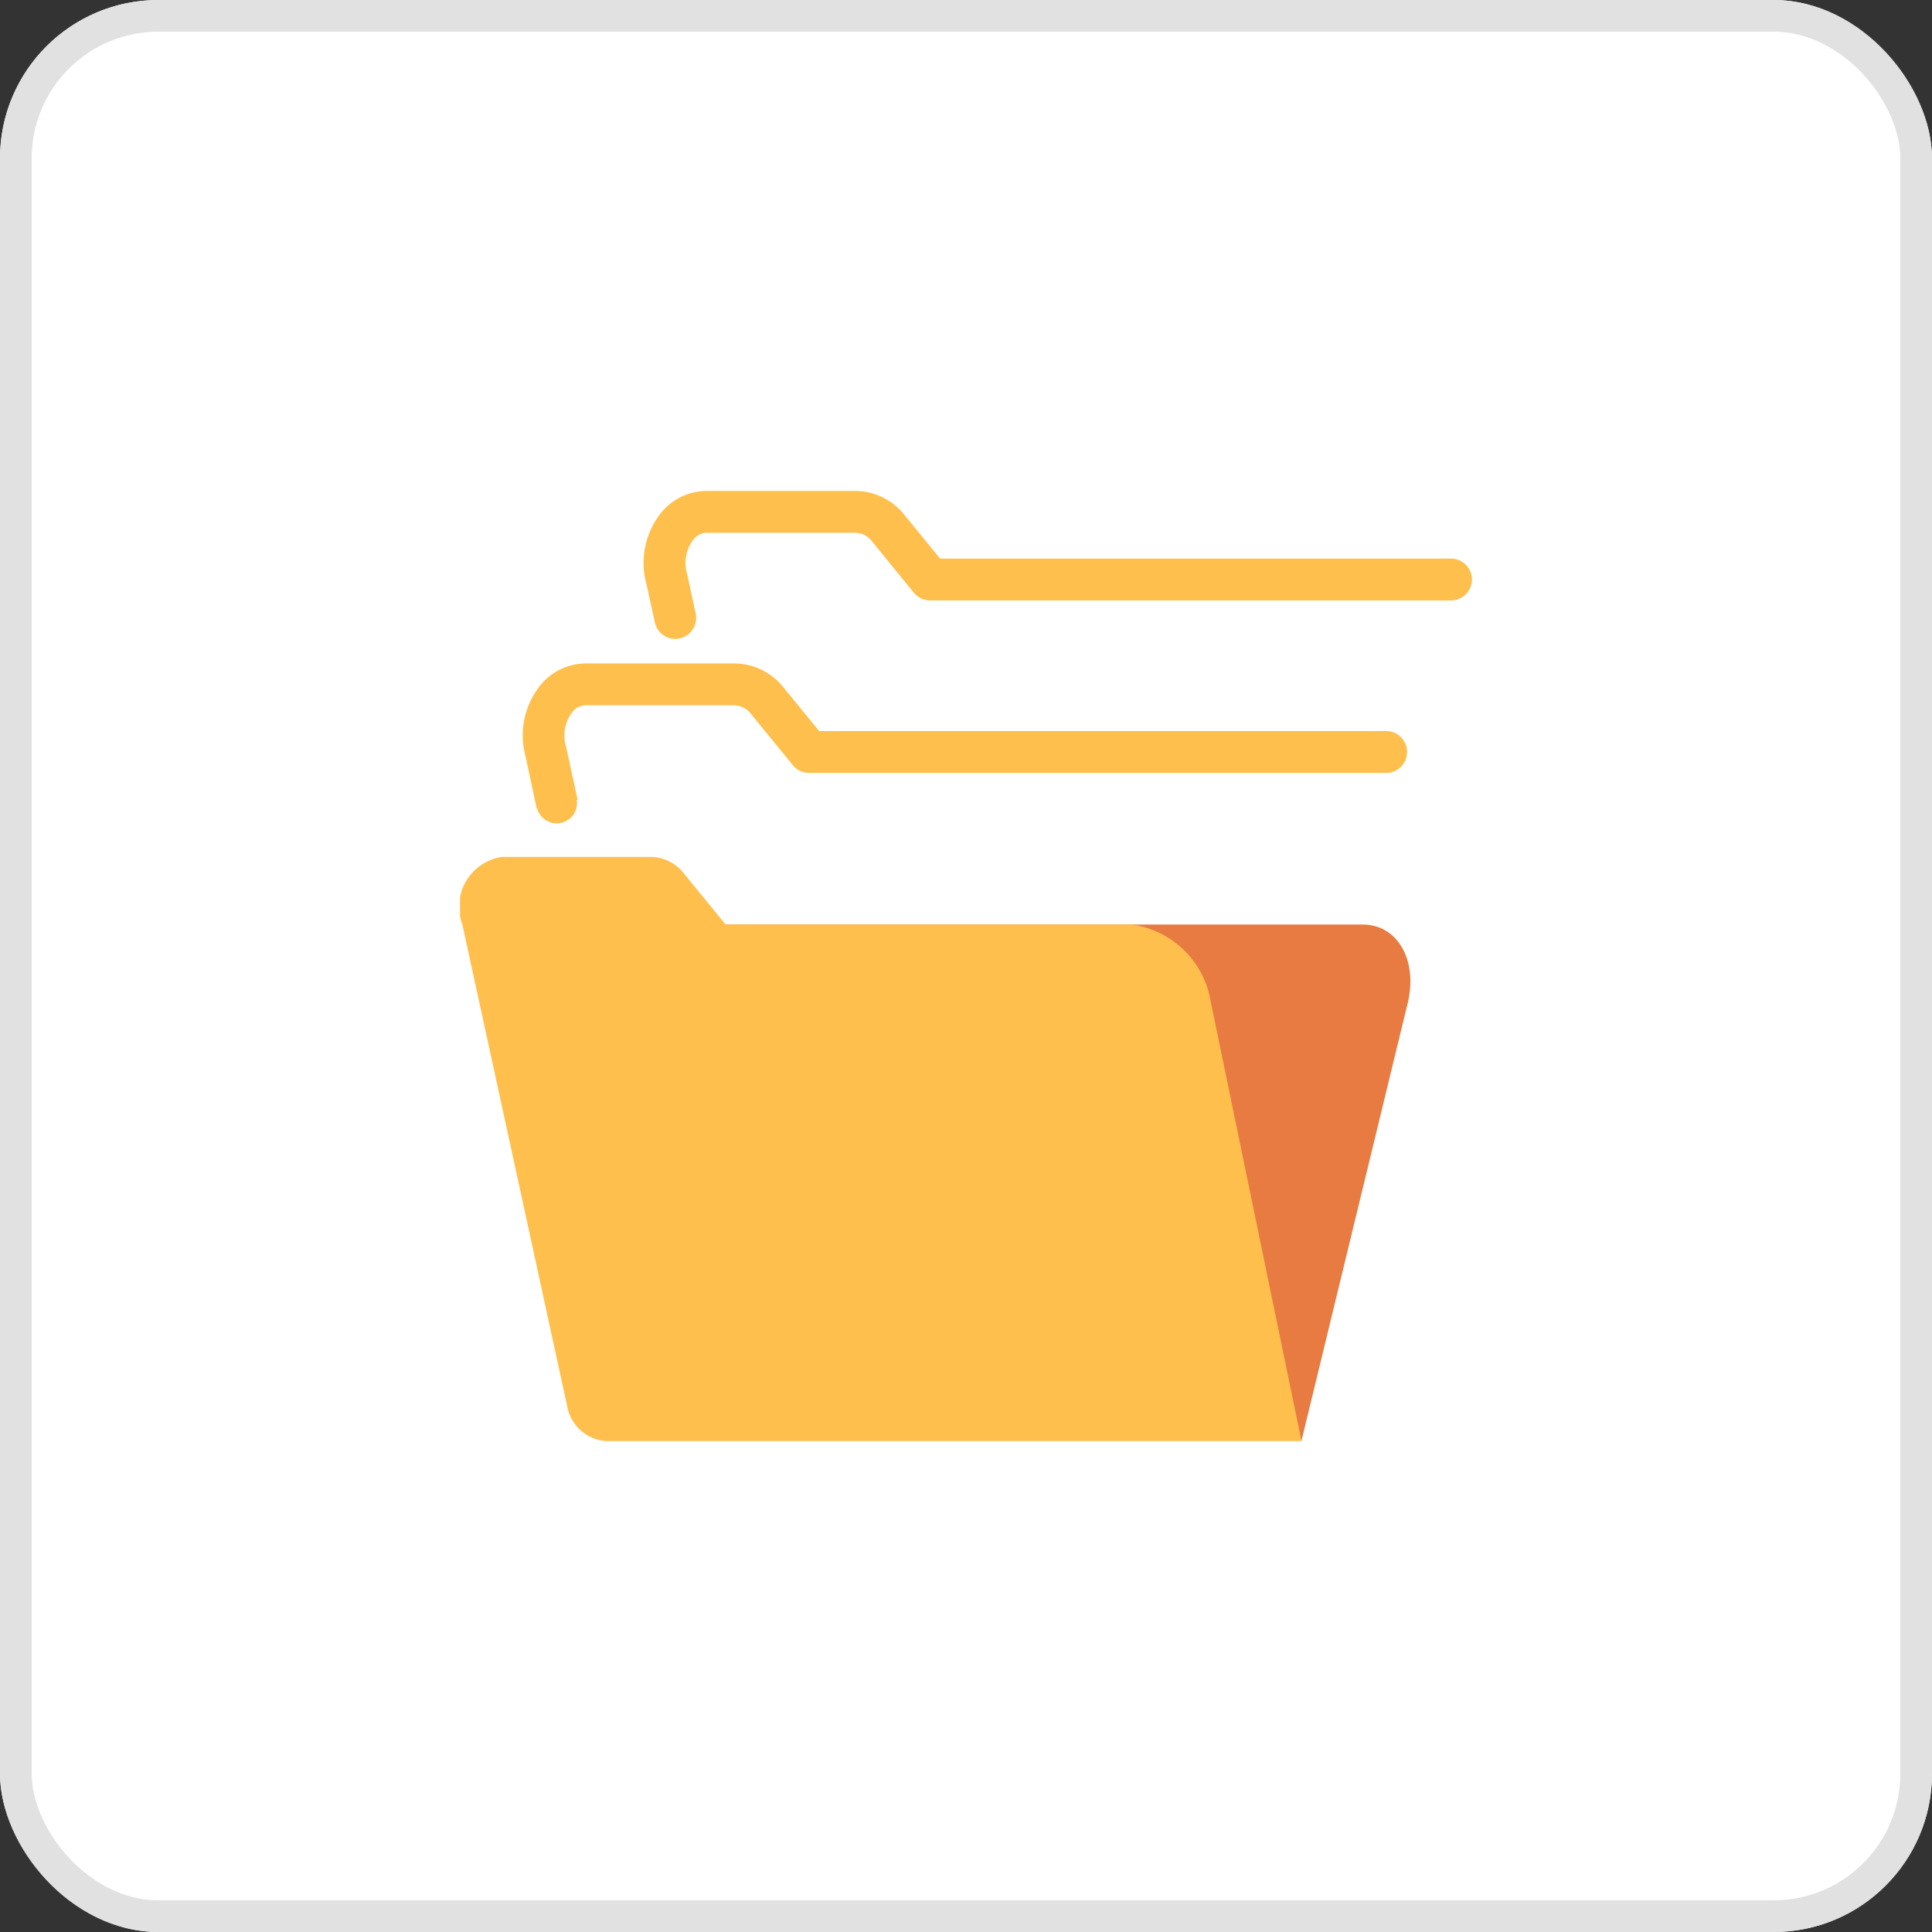
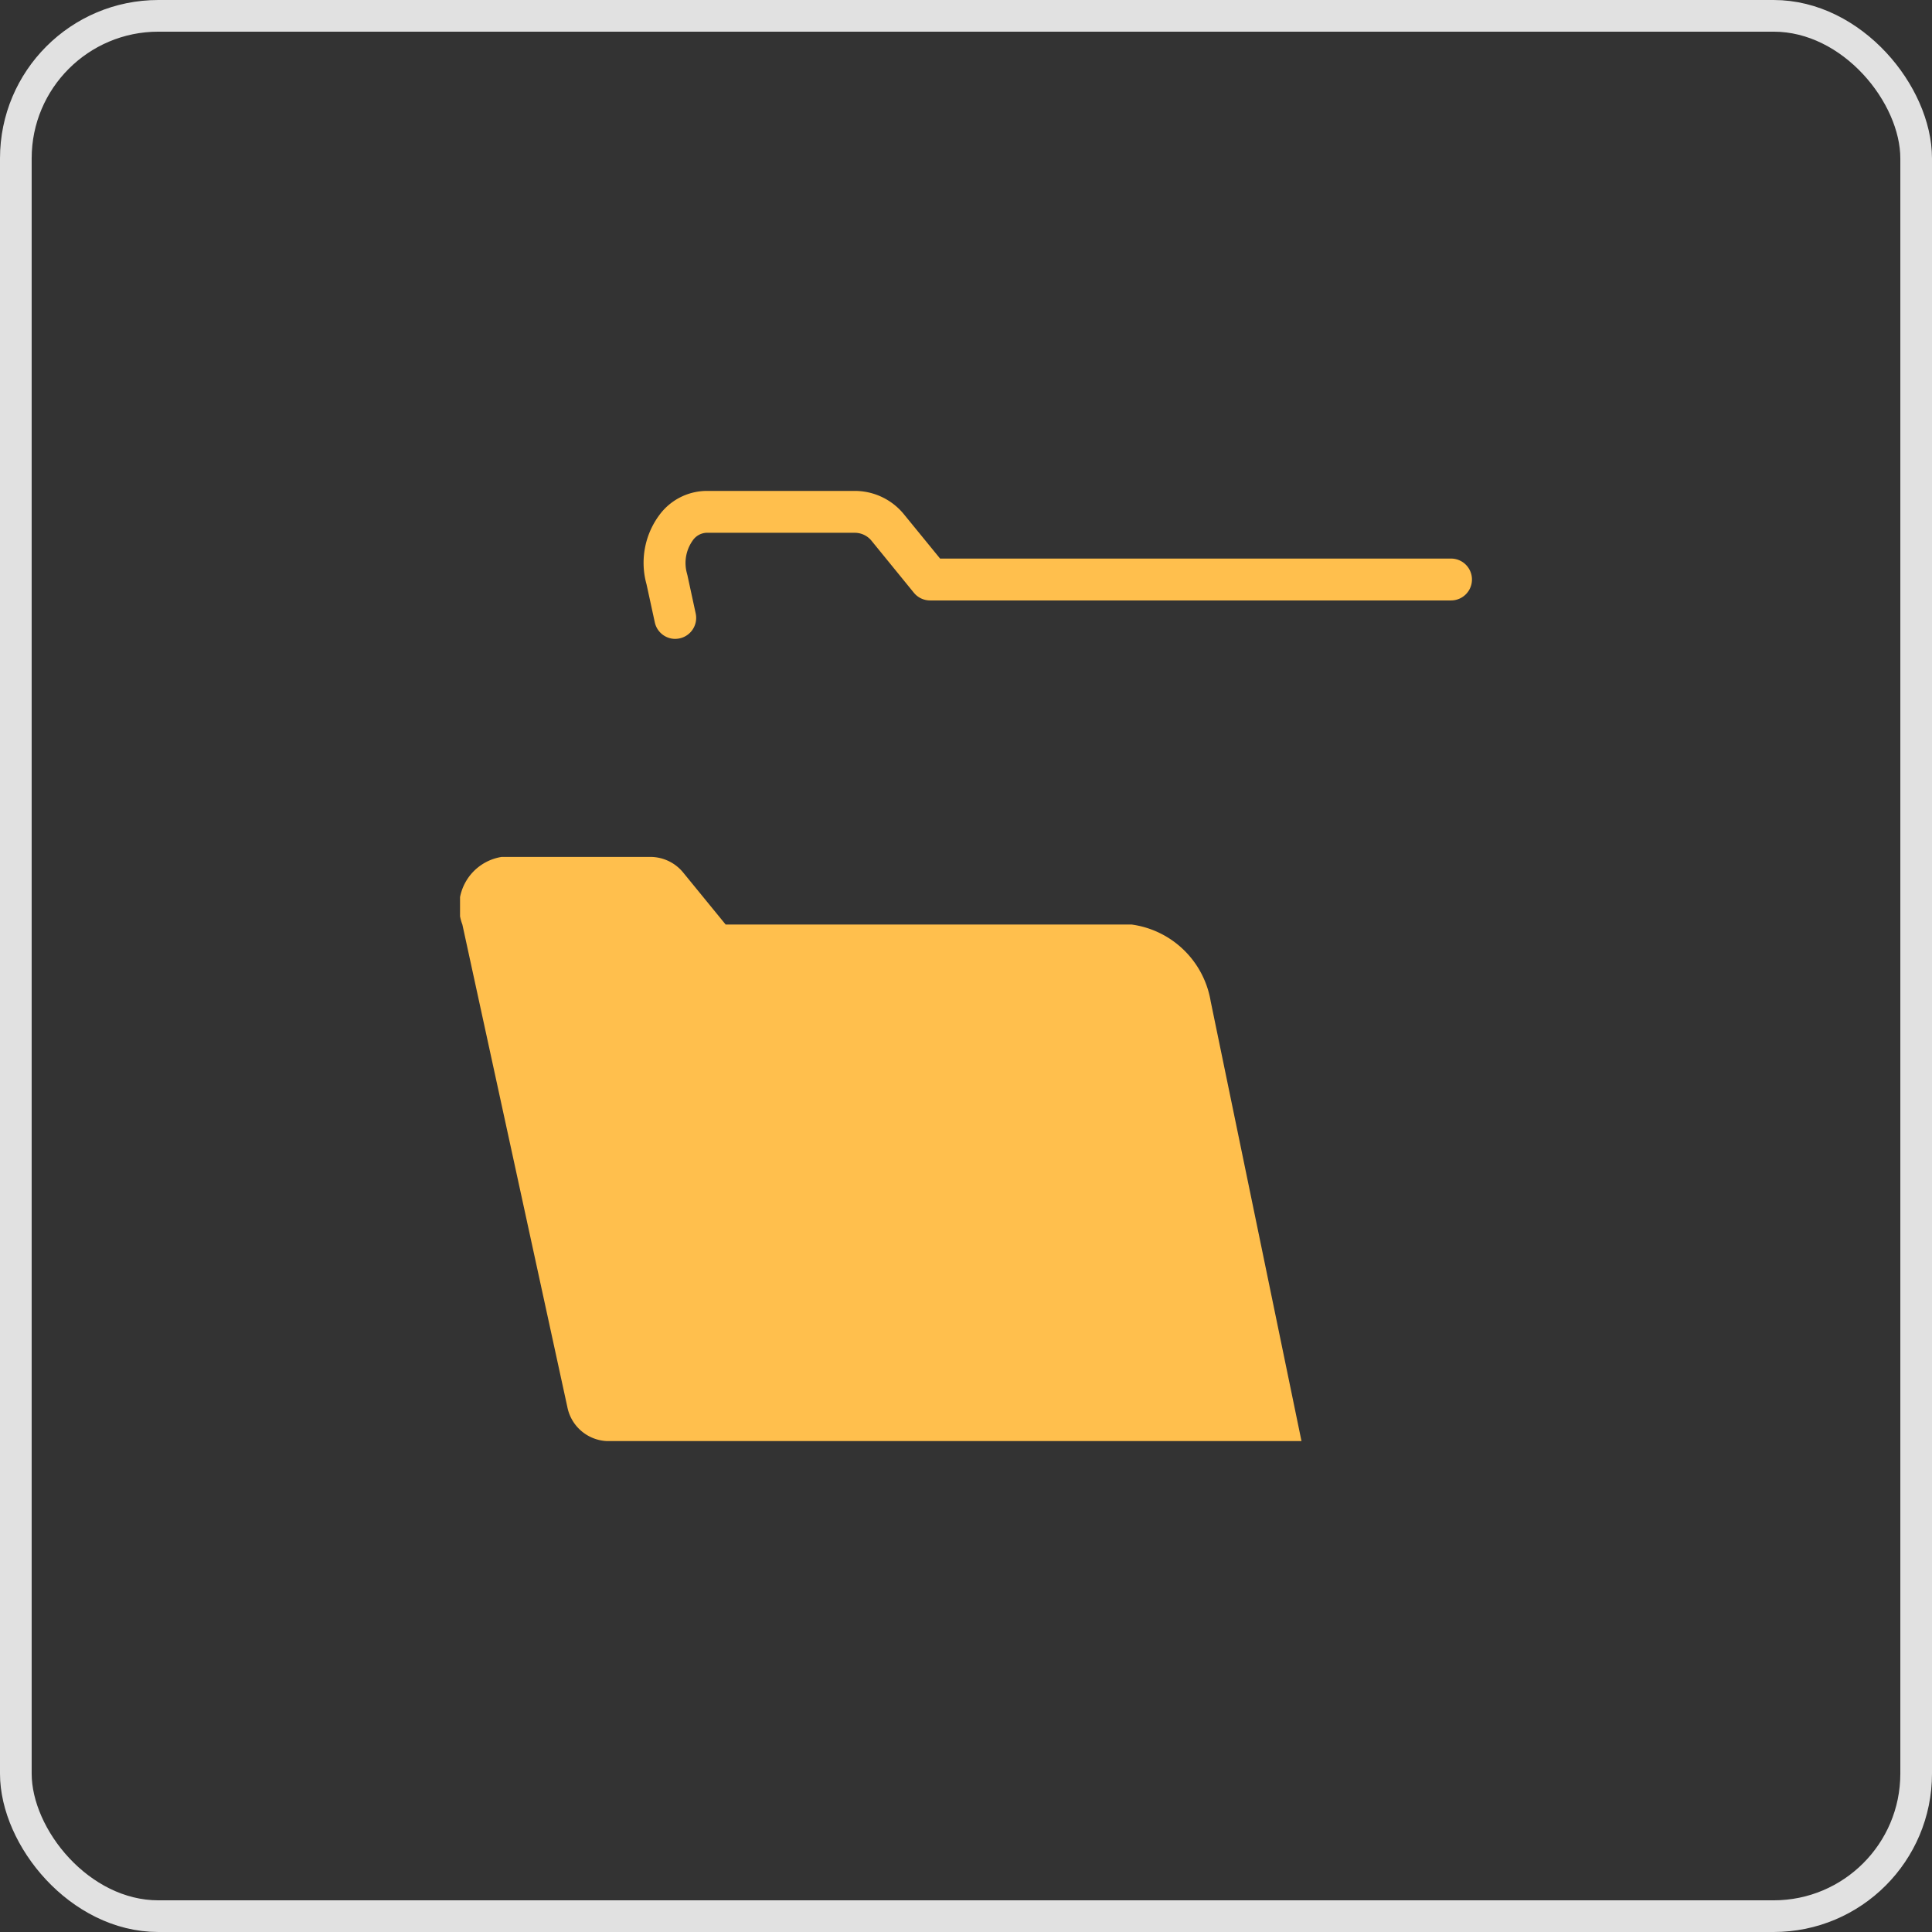
<svg xmlns="http://www.w3.org/2000/svg" width="61" height="61" viewBox="0 0 61 61">
  <rect x="0" y="0" width="61" height="61" fill="#333333" stroke="none" />
  <defs>
    <clipPath id="clip-path">
      <rect id="사각형_18907" data-name="사각형 18907" width="45" height="45" fill="#fff" stroke="#707070" stroke-width="1" />
    </clipPath>
    <clipPath id="clip-path-2">
      <rect id="사각형_18904" data-name="사각형 18904" width="31.951" height="30" fill="none" />
    </clipPath>
  </defs>
  <g id="그룹_39087" data-name="그룹 39087" transform="translate(-557 -680)">
    <g id="사각형_18130" data-name="사각형 18130" transform="translate(557 680)" fill="#fff" stroke="#e1e1e1" stroke-width="1">
-       <rect width="61" height="61" rx="5" stroke="none" />
      <rect x="0.5" y="0.5" width="60" height="60" rx="4.5" fill="none" />
    </g>
    <g id="마스크_그룹_37982" data-name="마스크 그룹 37982" transform="translate(565 688)" clip-path="url(#clip-path)">
      <g id="그룹_39080" data-name="그룹 39080" transform="translate(6.525 7.5)">
        <g id="그룹_39080-2" data-name="그룹 39080" clip-path="url(#clip-path-2)">
          <path id="패스_41239" data-name="패스 41239" d="M22.854,4.672a.661.661,0,0,1-.645-.52l-.261-1.2a2.532,2.532,0,0,1,.4-2.185A1.867,1.867,0,0,1,23.831,0h4.7a2,2,0,0,1,1.549.745l1.136,1.391H47.348a.661.661,0,0,1,0,1.322H30.9a.661.661,0,0,1-.512-.243L29.057,1.581a.682.682,0,0,0-.525-.259h-4.7a.558.558,0,0,0-.43.248,1.224,1.224,0,0,0-.174,1.05c0,.012.007.024.009.036L23.5,3.871a.662.662,0,0,1-.647.8" transform="translate(-16.059)" fill="#ffbf4d" />
-           <path id="패스_41240" data-name="패스 41240" d="M51.72,51.606H31.609l18.18,16.31L53.16,54.028c.291-1.338-.354-2.422-1.44-2.422" transform="translate(-23.224 -37.916)" fill="#e87b41" />
          <path id="패스_41241" data-name="패스 41241" d="M23.7,48.112A2.933,2.933,0,0,0,21.2,45.689H8.386L7.051,44.055a1.339,1.339,0,0,0-1.037-.5h-4.7a1.592,1.592,0,0,0-1.24,2.136L3.387,60.918A1.334,1.334,0,0,0,4.668,62h21.9Z" transform="translate(0 -31.999)" fill="#ffbf4d" />
-           <path id="패스_41242" data-name="패스 41242" d="M34.727,22.667H16.82l-1.136-1.391a2,2,0,0,0-1.549-.745h-4.7a1.867,1.867,0,0,0-1.482.77,2.534,2.534,0,0,0-.4,2.185L7.9,25.109l.015,0a.641.641,0,0,0,1.259-.171.633.633,0,0,0-.01-.1l.028-.006-.357-1.64c0-.013-.006-.025-.009-.037A1.224,1.224,0,0,1,9,22.1a.557.557,0,0,1,.429-.248h4.7a.681.681,0,0,1,.525.259l1.335,1.634a.661.661,0,0,0,.512.243h18.22a.661.661,0,0,0,0-1.322" transform="translate(-5.48 -15.084)" fill="#ffbf4d" />
        </g>
      </g>
    </g>
  </g>
</svg>